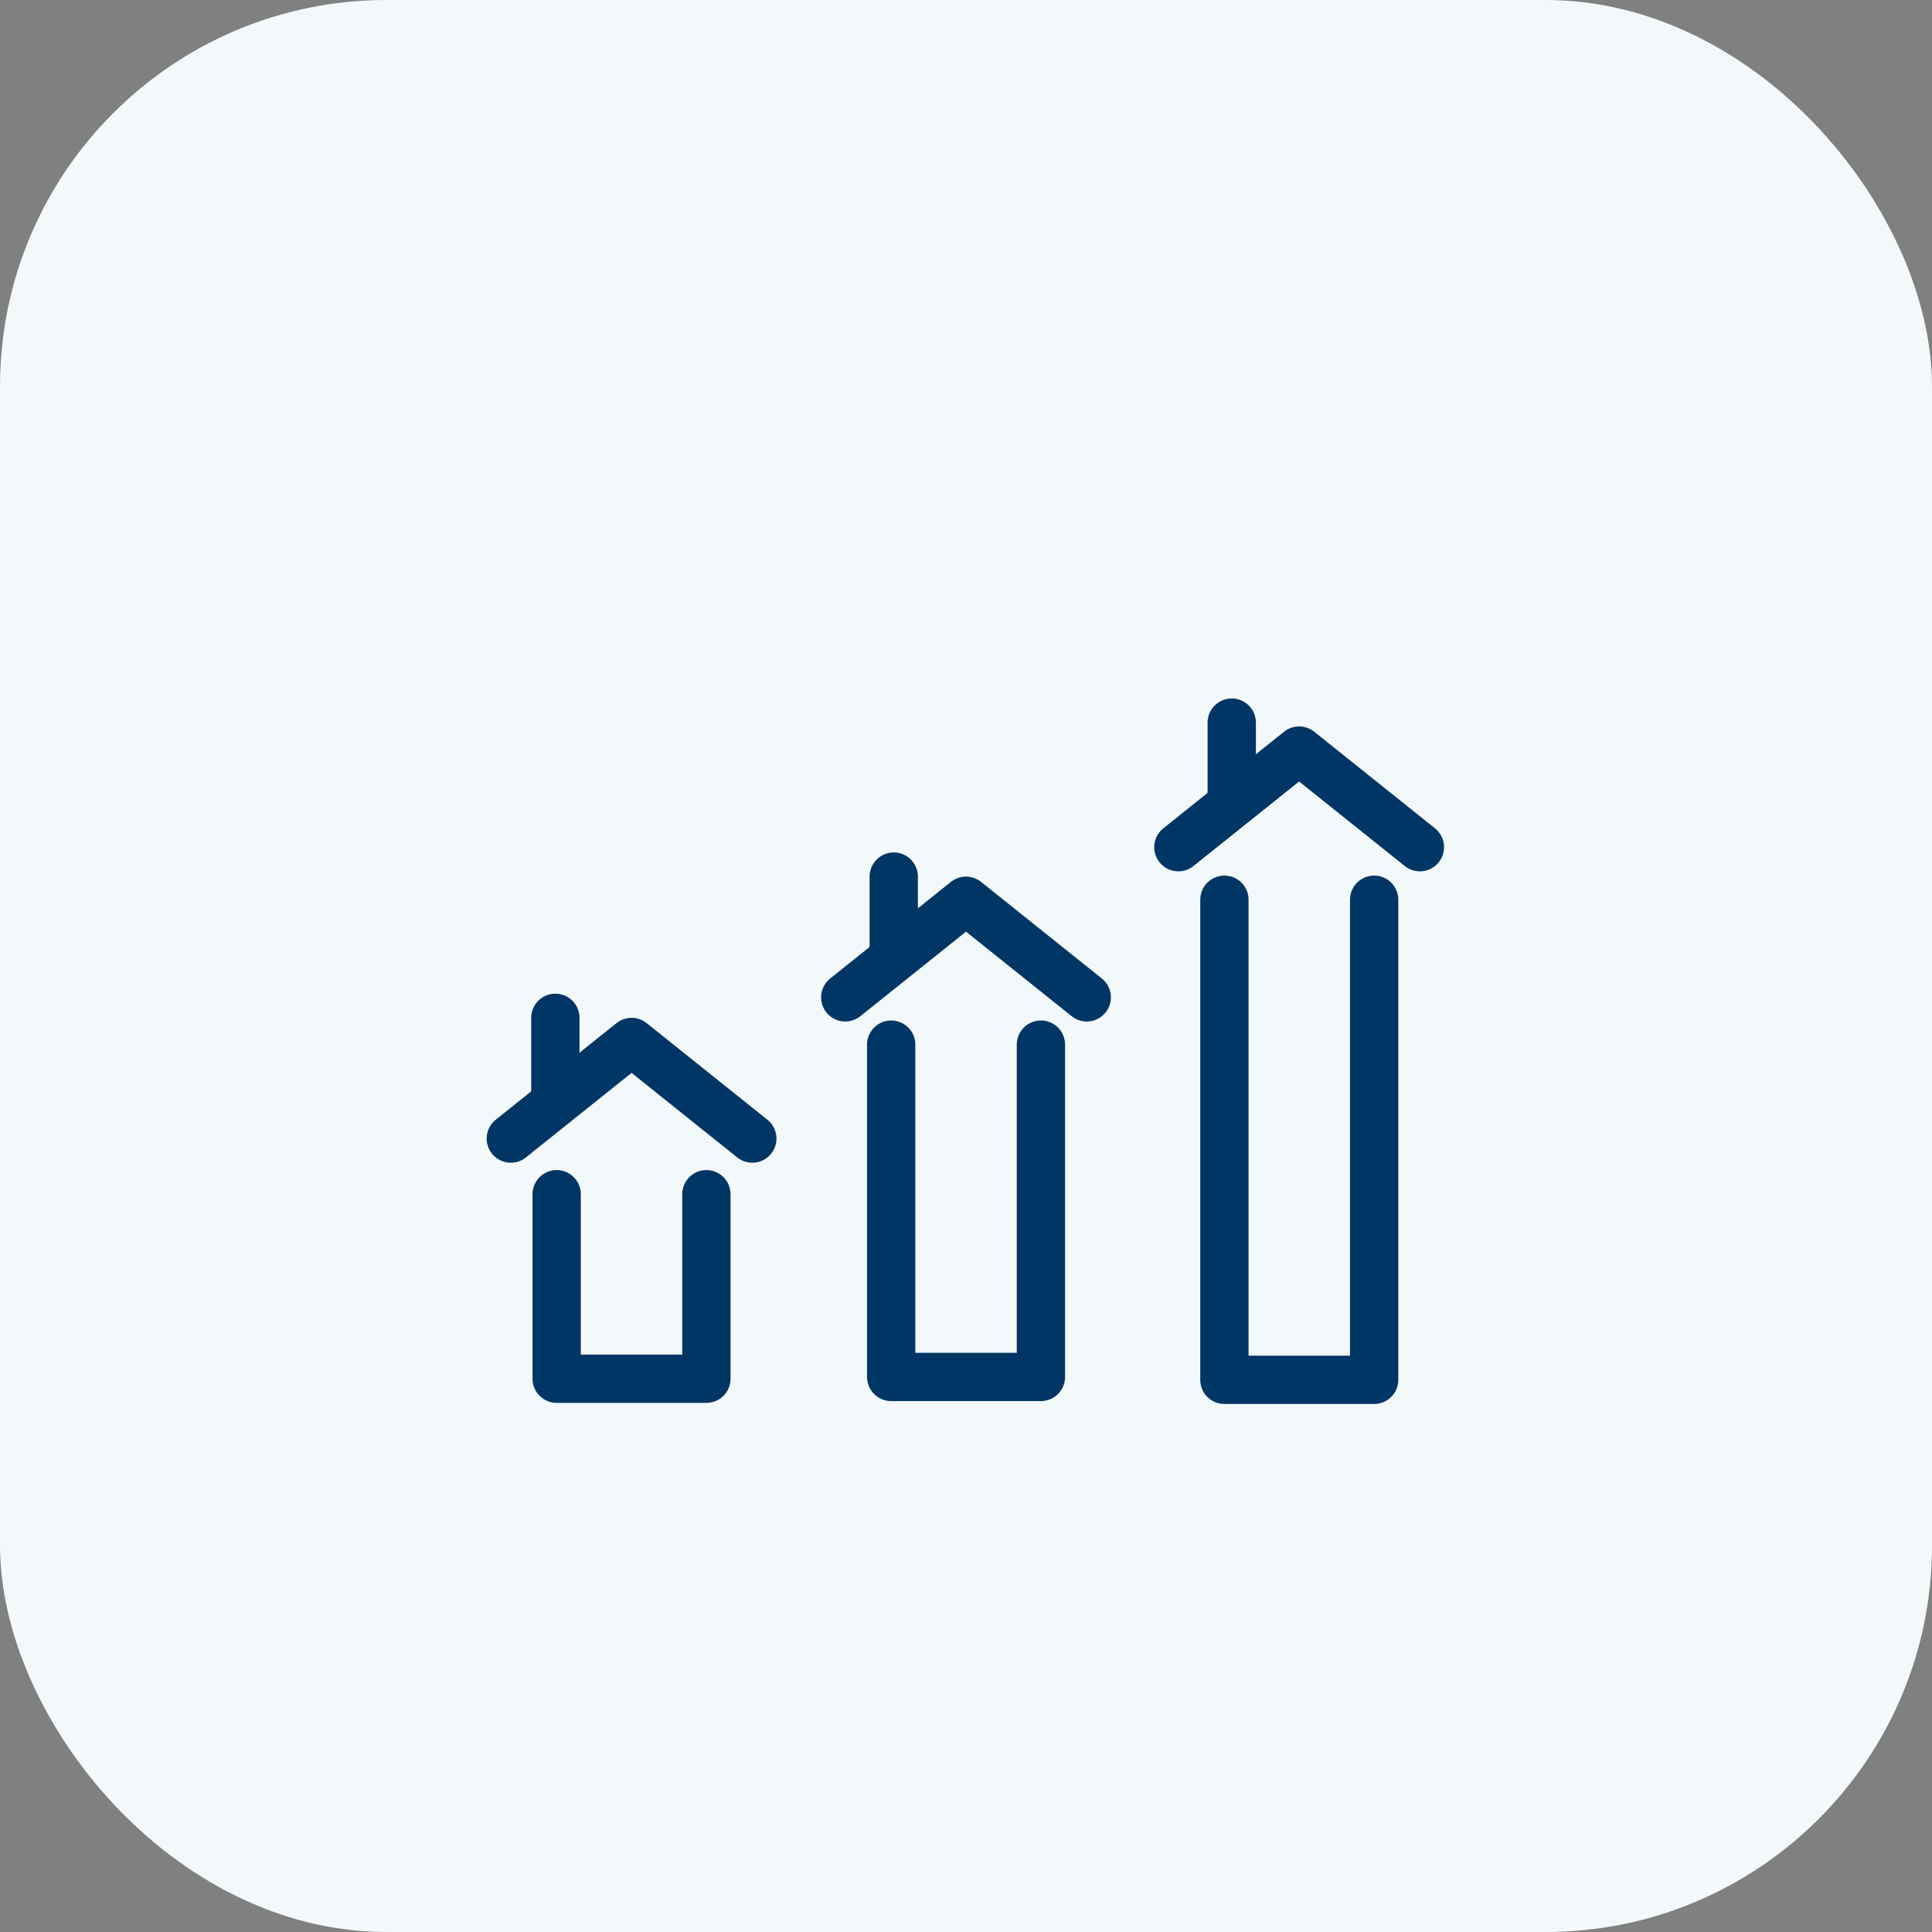
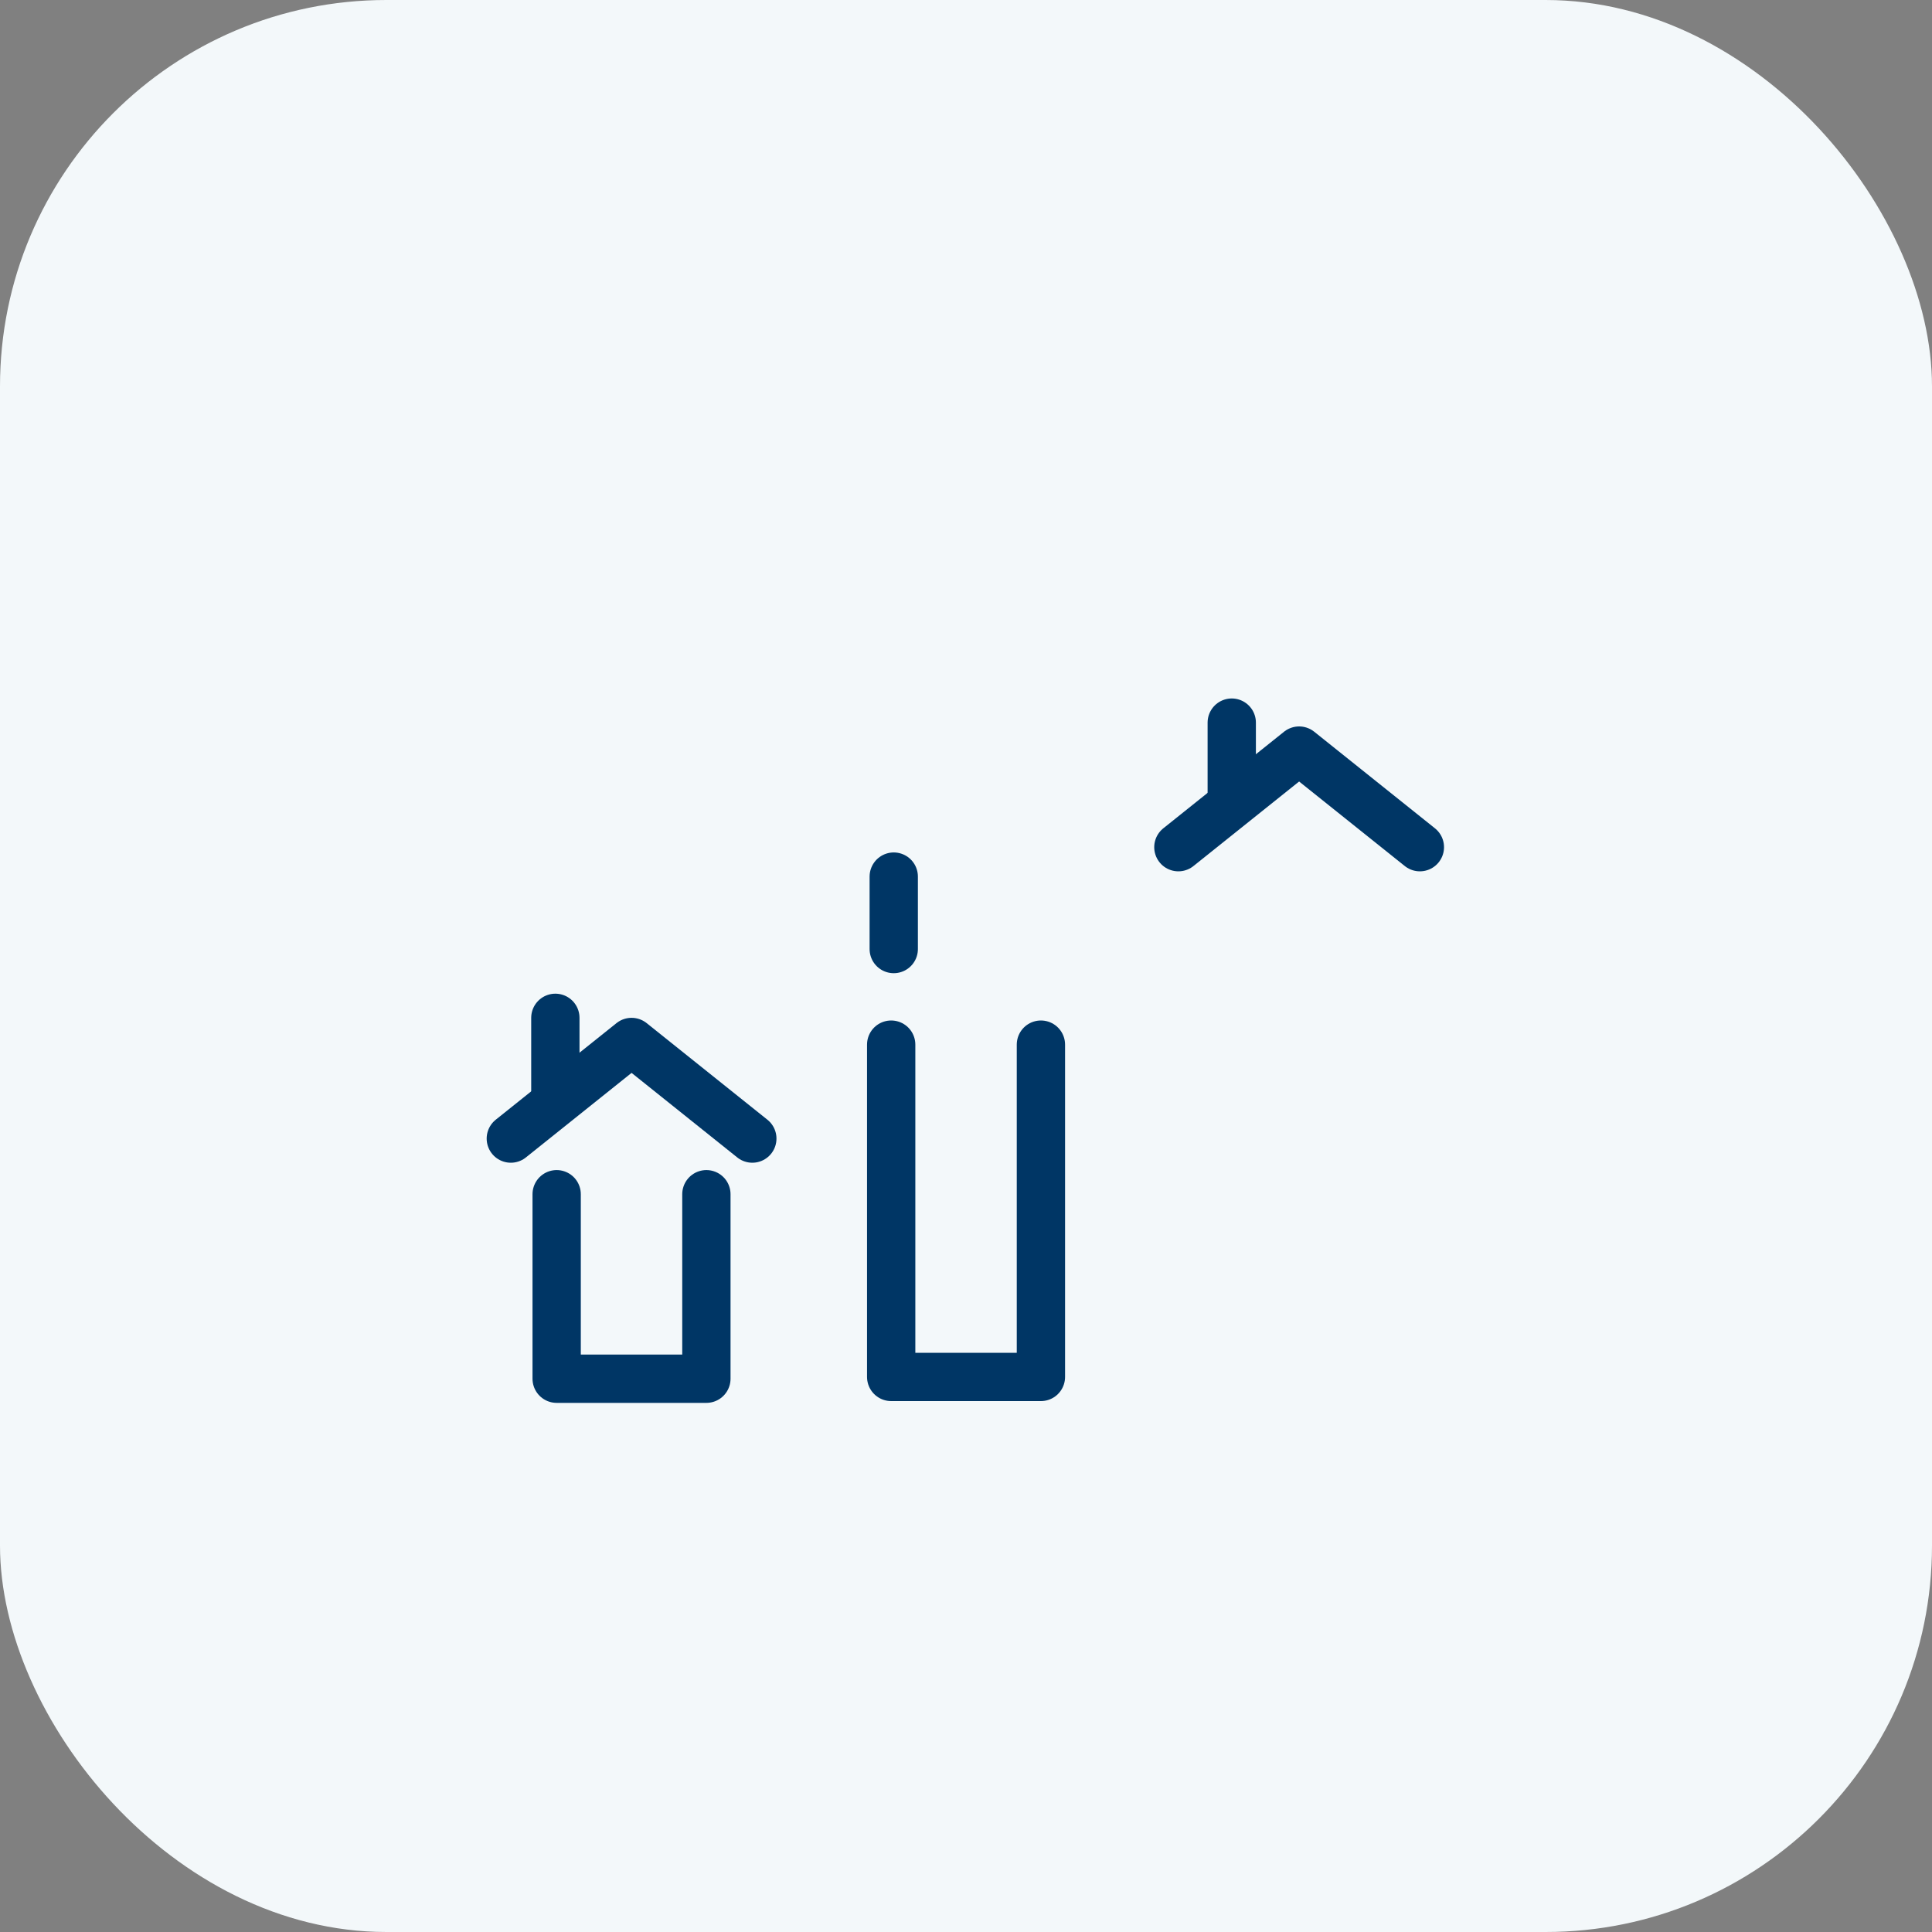
<svg xmlns="http://www.w3.org/2000/svg" width="40" height="40" viewBox="0 0 40 40" fill="none">
  <rect x="0" y="0" width="40" height="40" fill="#808080" stroke="none" />
  <rect width="40" height="40" rx="8" fill="#F3F8FA" />
  <g clip-path="url(#clip0_2513_58381)">
    <path d="M18.451 21.628V28.508H21.551V21.628" stroke="#003665" stroke-linecap="round" stroke-linejoin="round" />
    <path d="M11.525 24.725V28.545H14.625V24.725" stroke="#003665" stroke-linecap="round" stroke-linejoin="round" />
-     <path d="M25.35 18.628V28.568H28.45V18.628" stroke="#003665" stroke-linecap="round" stroke-linejoin="round" />
    <path d="M10.576 23.573L13.076 21.573L15.576 23.573" stroke="#003665" stroke-linecap="round" stroke-linejoin="round" />
-     <path d="M17.5 20.649L20 18.649L22.5 20.649" stroke="#003665" stroke-linecap="round" stroke-linejoin="round" />
    <path d="M18.504 19.649V18.149" stroke="#003665" stroke-linecap="round" stroke-linejoin="round" />
    <path d="M11.498 22.573V21.073" stroke="#003665" stroke-linecap="round" stroke-linejoin="round" />
    <path d="M24.397 17.54L26.897 15.54L29.397 17.54" stroke="#003665" stroke-linecap="round" stroke-linejoin="round" />
    <path d="M25.502 16.461V14.961" stroke="#003665" stroke-linecap="round" stroke-linejoin="round" />
  </g>
  <defs>
    <clipPath id="clip0_2513_58381">
      <rect width="24" height="24" fill="white" transform="translate(8 8)" />
    </clipPath>
  </defs>
</svg>